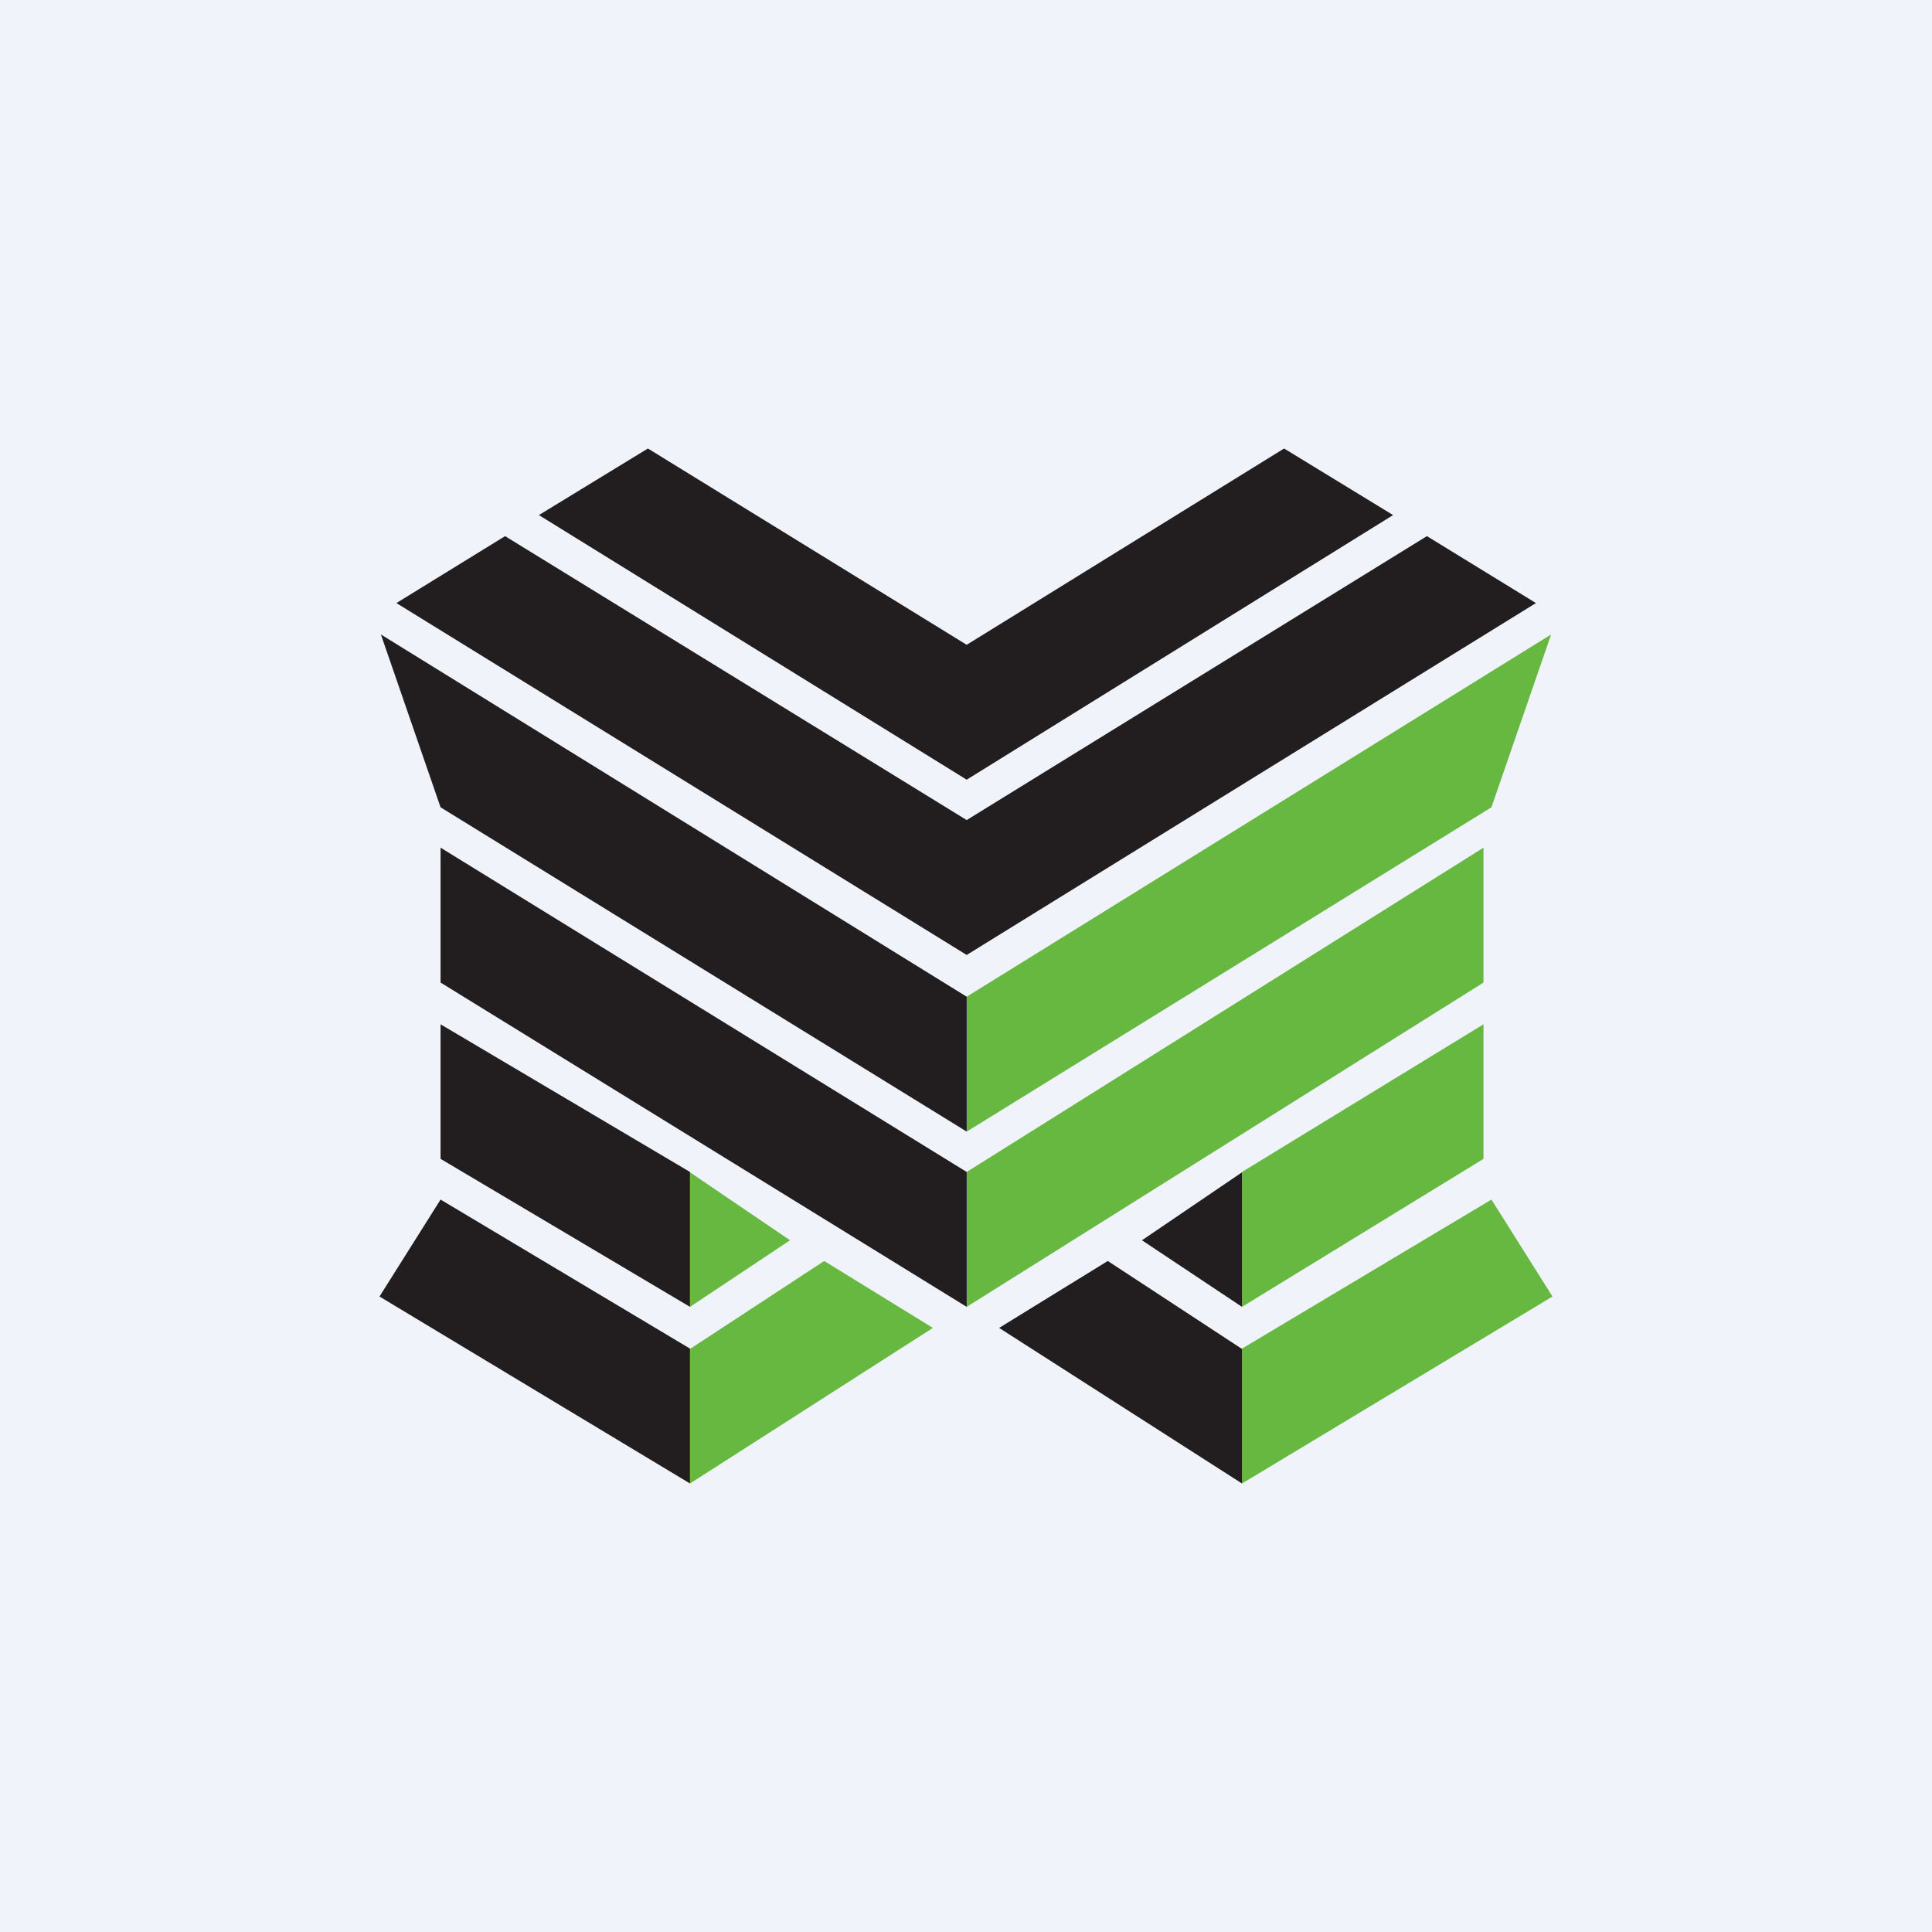
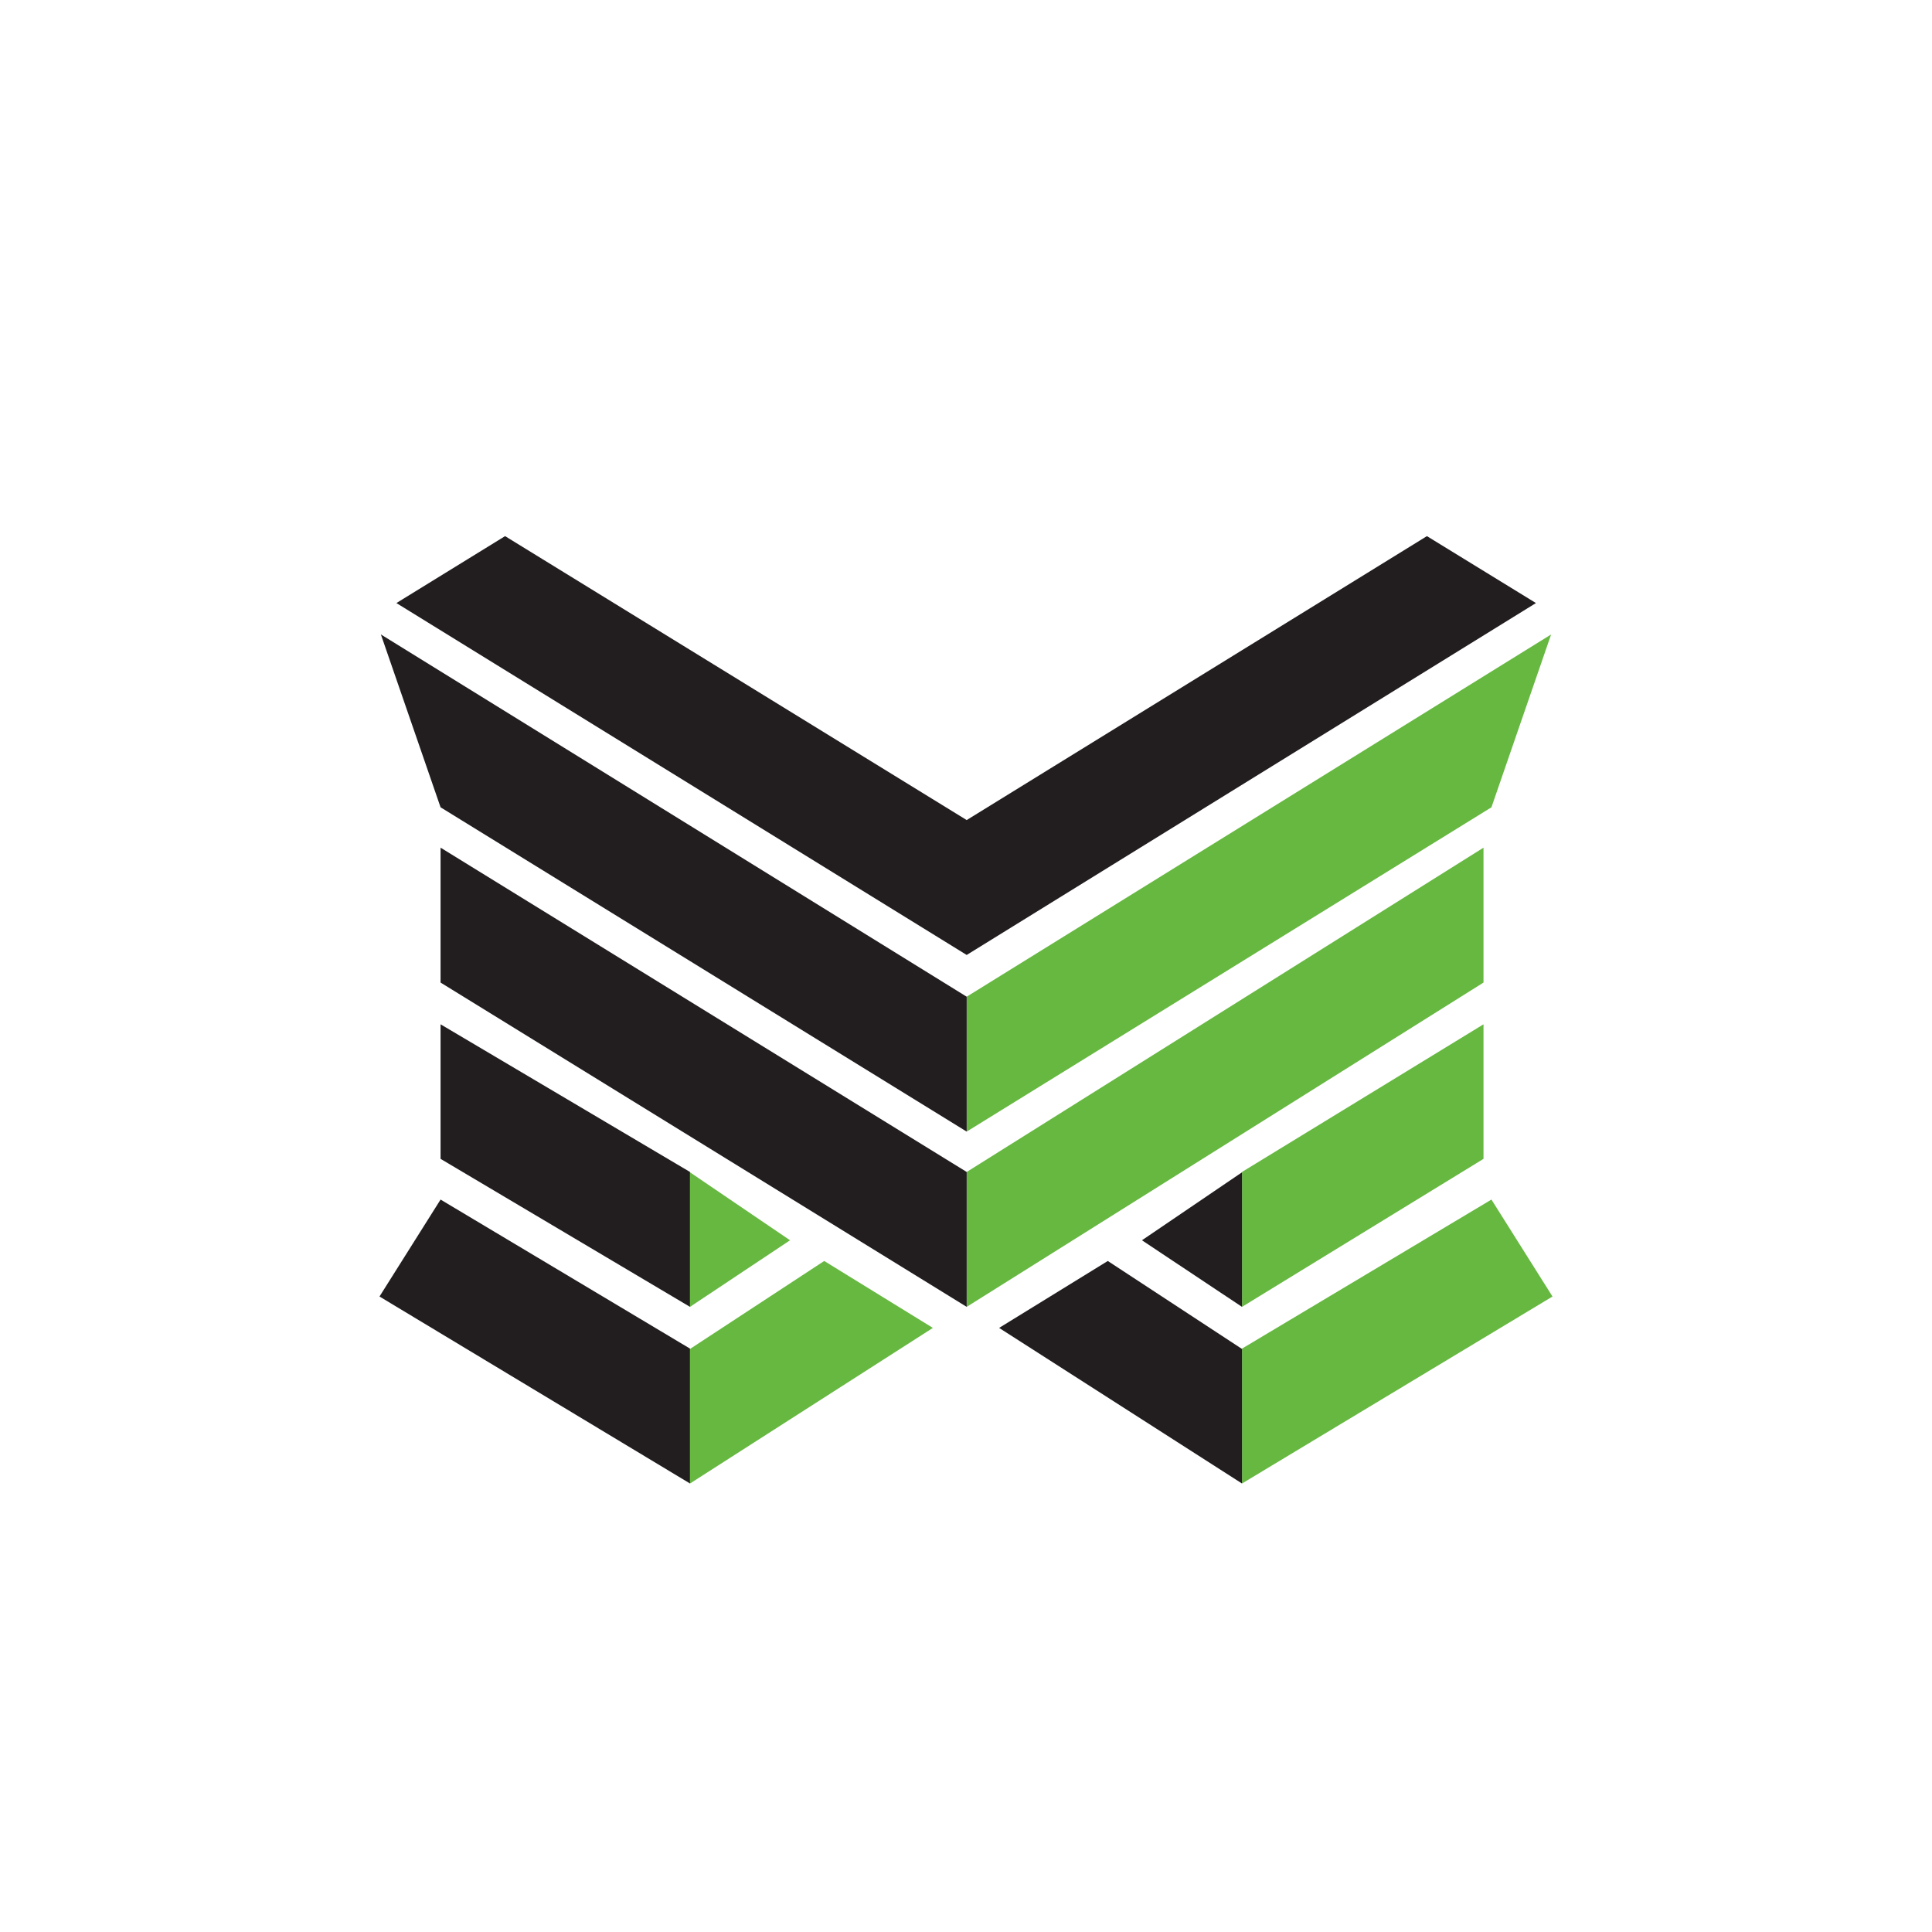
<svg xmlns="http://www.w3.org/2000/svg" width="56" height="56" viewBox="0 0 56 56">
-   <path fill="#F0F3FA" d="M0 0h56v56H0z" />
  <path d="M28.02 28.9v3.9l15.21-9.4 1.73-5.01-16.94 10.5ZM36 37.88l7-4.29v-3.9l-7 4.28v3.91ZM36 43l9-5.42-1.77-2.81L36 39.09V43ZM28.02 37.88 43 28.48v-3.91l-14.98 9.4v3.91ZM27.04 38.49 20 43v-3.9l3.89-2.55 3.15 1.94ZM20 37.88v-3.9l2.9 1.97-2.9 1.93Z" fill="#66B841" />
  <path d="M28.96 38.49 36 43v-3.9l-3.89-2.55-3.15 1.94ZM36 37.88v-3.9l-2.9 1.97 2.9 1.93ZM28.02 28.9v3.9l-15.25-9.4-1.73-5.01 16.98 10.5ZM20 37.88l-7.23-4.29v-3.9L20 33.97v3.91ZM20 43l-9-5.42 1.77-2.81L20 39.09V43ZM28.02 37.88l-15.25-9.4v-3.91l15.25 9.4v3.91ZM41.36 15.54l-13.34 8.23-13.38-8.23-3.15 1.94 16.53 10.2 16.5-10.2-3.16-1.94Z" fill="#221E1F" />
-   <path d="m37.22 13-9.2 5.69L18.78 13l-3.16 1.93 12.4 7.67 12.36-7.67L37.22 13Z" fill="#221E1F" />
</svg>